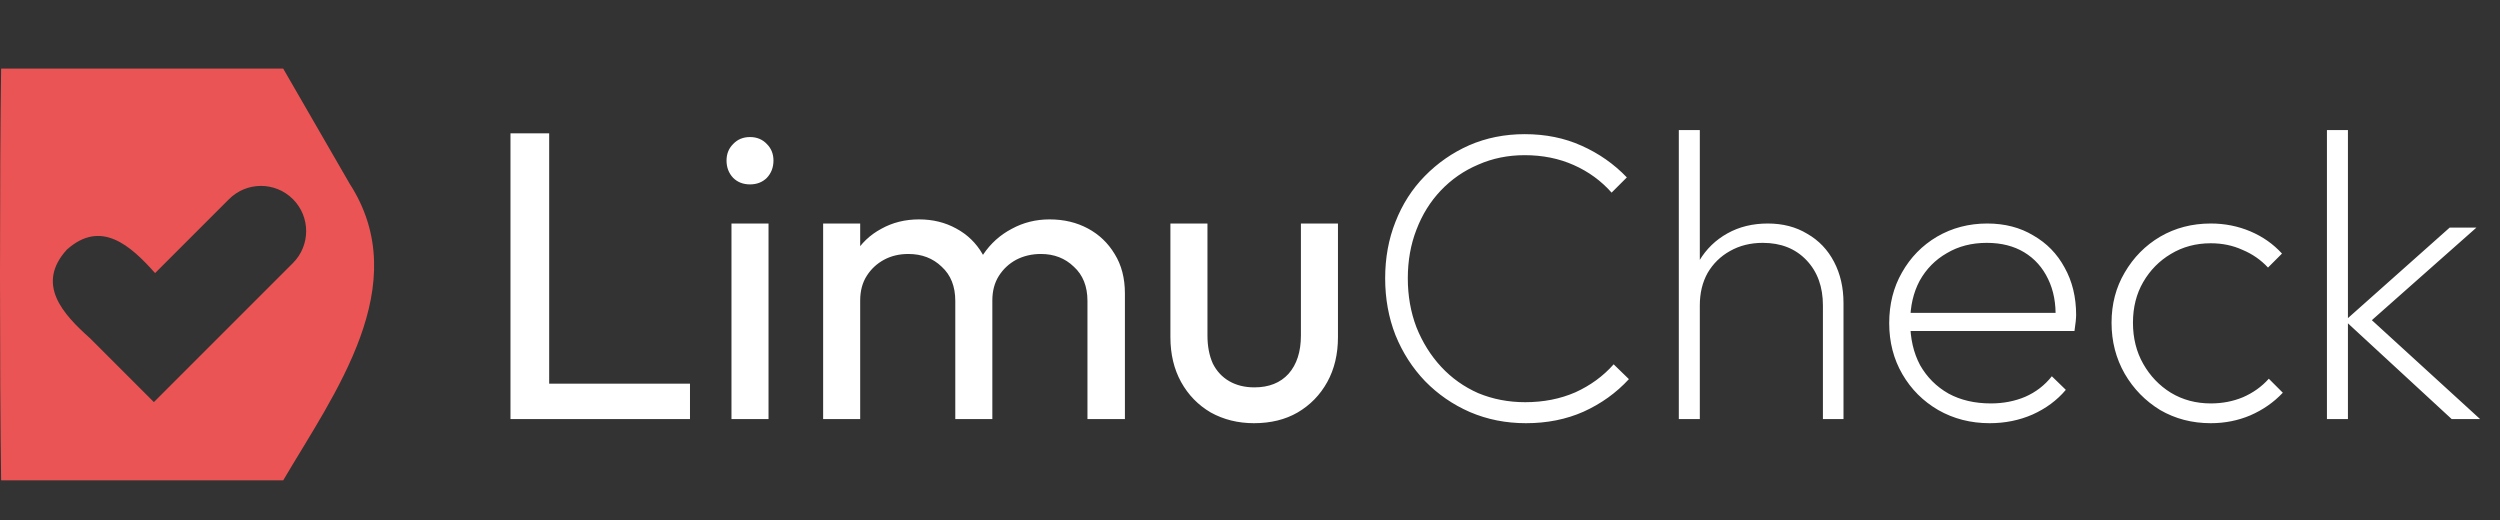
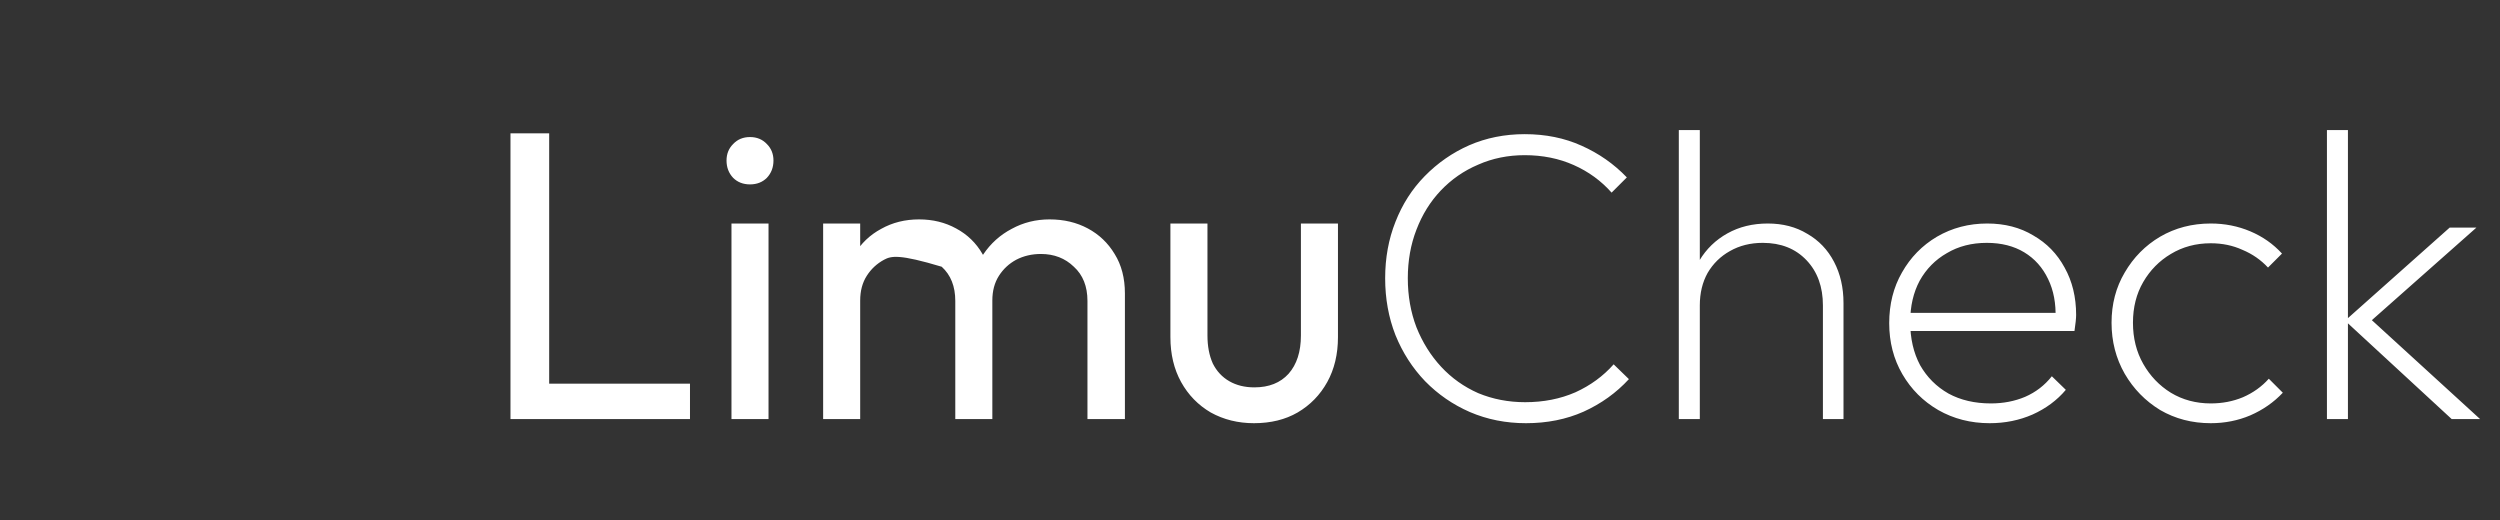
<svg xmlns="http://www.w3.org/2000/svg" width="173" height="36" viewBox="0 0 173 36" fill="none">
  <rect x="0" y="0" width="173" height="36" fill="#333333" stroke="none" />
-   <path d="M35.325 29V9.227H38.003V29H35.325ZM37.148 29V26.55H47.747V29H37.148ZM50.618 29V15.467H53.182V29H50.618ZM51.9 12.76C51.425 12.76 51.035 12.608 50.732 12.305C50.428 11.982 50.276 11.583 50.276 11.108C50.276 10.652 50.428 10.272 50.732 9.968C51.035 9.645 51.425 9.484 51.9 9.484C52.374 9.484 52.764 9.645 53.068 9.968C53.372 10.272 53.524 10.652 53.524 11.108C53.524 11.583 53.372 11.982 53.068 12.305C52.764 12.608 52.374 12.76 51.9 12.76ZM56.961 29V15.467H59.525V29H56.961ZM66.106 29V20.823C66.106 19.817 65.793 19.028 65.166 18.458C64.558 17.87 63.789 17.575 62.858 17.575C62.231 17.575 61.671 17.708 61.177 17.974C60.683 18.24 60.285 18.61 59.981 19.085C59.677 19.56 59.525 20.13 59.525 20.795L58.471 20.282C58.471 19.256 58.689 18.363 59.126 17.604C59.582 16.844 60.199 16.255 60.978 15.837C61.757 15.4 62.63 15.182 63.599 15.182C64.549 15.182 65.403 15.391 66.163 15.809C66.942 16.227 67.55 16.816 67.987 17.575C68.442 18.335 68.67 19.237 68.67 20.282V29H66.106ZM75.252 29V20.823C75.252 19.817 74.938 19.028 74.311 18.458C73.704 17.87 72.944 17.575 72.032 17.575C71.405 17.575 70.835 17.708 70.323 17.974C69.829 18.24 69.43 18.61 69.126 19.085C68.822 19.56 68.67 20.13 68.67 20.795L67.217 20.282C67.274 19.237 67.55 18.345 68.043 17.604C68.556 16.844 69.212 16.255 70.009 15.837C70.807 15.4 71.681 15.182 72.63 15.182C73.618 15.182 74.501 15.391 75.28 15.809C76.059 16.227 76.676 16.816 77.132 17.575C77.607 18.335 77.844 19.247 77.844 20.31V29H75.252ZM86.775 29.285C85.674 29.285 84.676 29.038 83.784 28.544C82.91 28.031 82.226 27.328 81.732 26.436C81.239 25.543 80.992 24.508 80.992 23.33V15.467H83.556V23.216C83.556 23.957 83.679 24.603 83.926 25.154C84.192 25.686 84.572 26.094 85.066 26.379C85.56 26.664 86.139 26.806 86.804 26.806C87.81 26.806 88.599 26.493 89.168 25.866C89.738 25.22 90.023 24.337 90.023 23.216V15.467H92.587V23.33C92.587 24.508 92.34 25.543 91.847 26.436C91.353 27.328 90.669 28.031 89.795 28.544C88.941 29.038 87.934 29.285 86.775 29.285ZM105.597 29.285C104.21 29.285 102.919 29.029 101.722 28.516C100.544 28.003 99.509 27.291 98.617 26.379C97.743 25.467 97.059 24.404 96.565 23.188C96.09 21.972 95.853 20.662 95.853 19.256C95.853 17.851 96.09 16.55 96.565 15.353C97.04 14.137 97.714 13.083 98.588 12.191C99.481 11.279 100.506 10.566 101.665 10.054C102.843 9.541 104.125 9.284 105.511 9.284C106.955 9.284 108.265 9.55 109.443 10.082C110.64 10.614 111.684 11.345 112.577 12.276L111.523 13.33C110.801 12.513 109.927 11.877 108.902 11.421C107.876 10.965 106.746 10.738 105.511 10.738C104.353 10.738 103.28 10.956 102.292 11.393C101.304 11.811 100.44 12.409 99.699 13.188C98.978 13.947 98.417 14.85 98.018 15.894C97.619 16.92 97.42 18.041 97.42 19.256C97.42 20.472 97.619 21.602 98.018 22.647C98.436 23.691 99.006 24.603 99.728 25.382C100.45 26.16 101.304 26.768 102.292 27.205C103.299 27.623 104.381 27.832 105.54 27.832C106.812 27.832 107.971 27.604 109.016 27.148C110.06 26.673 110.944 26.027 111.665 25.211L112.72 26.236C111.846 27.186 110.801 27.936 109.586 28.487C108.389 29.019 107.059 29.285 105.597 29.285ZM126.146 29V21.137C126.146 19.845 125.766 18.8 125.006 18.003C124.246 17.205 123.239 16.806 121.986 16.806C121.131 16.806 120.371 16.996 119.707 17.376C119.061 17.737 118.548 18.24 118.168 18.886C117.807 19.532 117.627 20.282 117.627 21.137L116.886 20.709C116.886 19.703 117.123 18.81 117.598 18.031C118.073 17.233 118.719 16.607 119.536 16.151C120.352 15.695 121.283 15.467 122.328 15.467C123.372 15.467 124.284 15.704 125.063 16.179C125.861 16.635 126.478 17.281 126.915 18.117C127.352 18.952 127.57 19.902 127.57 20.966V29H126.146ZM116.174 29V9H117.627V29H116.174ZM137.685 29.285C136.374 29.285 135.187 28.981 134.123 28.373C133.079 27.765 132.252 26.939 131.645 25.895C131.037 24.85 130.733 23.672 130.733 22.362C130.733 21.051 131.027 19.883 131.616 18.857C132.205 17.813 133.012 16.986 134.038 16.379C135.083 15.771 136.241 15.467 137.514 15.467C138.729 15.467 139.793 15.742 140.705 16.293C141.635 16.825 142.357 17.566 142.87 18.515C143.402 19.465 143.668 20.557 143.668 21.792C143.668 21.906 143.658 22.058 143.639 22.248C143.62 22.419 143.592 22.637 143.554 22.903H131.759V21.649H142.728L142.243 22.048C142.281 21.004 142.11 20.092 141.73 19.313C141.35 18.515 140.8 17.898 140.078 17.461C139.356 17.024 138.492 16.806 137.485 16.806C136.441 16.806 135.519 17.043 134.722 17.518C133.924 17.974 133.297 18.61 132.841 19.427C132.404 20.244 132.186 21.194 132.186 22.276C132.186 23.416 132.414 24.413 132.87 25.268C133.345 26.103 134 26.759 134.836 27.234C135.671 27.689 136.65 27.917 137.77 27.917C138.625 27.917 139.413 27.765 140.135 27.462C140.876 27.139 141.493 26.664 141.987 26.037L142.955 26.977C142.348 27.699 141.578 28.269 140.648 28.687C139.736 29.085 138.748 29.285 137.685 29.285ZM152.985 29.285C151.694 29.285 150.526 28.981 149.481 28.373C148.455 27.746 147.639 26.911 147.031 25.866C146.423 24.802 146.119 23.625 146.119 22.333C146.119 21.042 146.423 19.883 147.031 18.857C147.639 17.813 148.455 16.986 149.481 16.379C150.526 15.771 151.694 15.467 152.985 15.467C153.954 15.467 154.866 15.647 155.72 16.008C156.575 16.369 157.306 16.882 157.914 17.547L156.946 18.515C156.452 17.984 155.863 17.575 155.179 17.29C154.514 16.986 153.783 16.834 152.985 16.834C151.96 16.834 151.038 17.081 150.222 17.575C149.424 18.05 148.788 18.696 148.313 19.513C147.838 20.329 147.601 21.27 147.601 22.333C147.601 23.397 147.838 24.346 148.313 25.182C148.788 26.018 149.424 26.683 150.222 27.177C151.038 27.67 151.96 27.917 152.985 27.917C153.783 27.917 154.524 27.775 155.208 27.49C155.91 27.186 156.509 26.759 157.002 26.208L157.971 27.177C157.344 27.841 156.594 28.364 155.72 28.744C154.866 29.105 153.954 29.285 152.985 29.285ZM169.657 29L162.278 22.191L169.515 15.752H171.366L163.674 22.561L163.702 21.763L171.623 29H169.657ZM161.024 29V9H162.477V29H161.024Z" fill="white" />
-   <path d="M24.193 12.708L19.598 4.749H0.078C-0.026 11.851 -0.026 26.14 0.078 33.24H19.598C23.126 27.233 28.727 19.726 24.193 12.708ZM20.271 18.203L15.154 23.32L10.648 27.826L6.227 23.404C4.339 21.722 2.466 19.671 4.614 17.286C6.994 15.139 9.051 17.01 10.732 18.898L15.849 13.781C17.07 12.56 19.049 12.56 20.27 13.781C21.492 15.003 21.492 16.982 20.271 18.203Z" fill="#EB5454" />
+   <path d="M35.325 29V9.227H38.003V29H35.325ZM37.148 29V26.55H47.747V29H37.148ZM50.618 29V15.467H53.182V29H50.618ZM51.9 12.76C51.425 12.76 51.035 12.608 50.732 12.305C50.428 11.982 50.276 11.583 50.276 11.108C50.276 10.652 50.428 10.272 50.732 9.968C51.035 9.645 51.425 9.484 51.9 9.484C52.374 9.484 52.764 9.645 53.068 9.968C53.372 10.272 53.524 10.652 53.524 11.108C53.524 11.583 53.372 11.982 53.068 12.305C52.764 12.608 52.374 12.76 51.9 12.76ZM56.961 29V15.467H59.525V29H56.961ZM66.106 29V20.823C66.106 19.817 65.793 19.028 65.166 18.458C62.231 17.575 61.671 17.708 61.177 17.974C60.683 18.24 60.285 18.61 59.981 19.085C59.677 19.56 59.525 20.13 59.525 20.795L58.471 20.282C58.471 19.256 58.689 18.363 59.126 17.604C59.582 16.844 60.199 16.255 60.978 15.837C61.757 15.4 62.63 15.182 63.599 15.182C64.549 15.182 65.403 15.391 66.163 15.809C66.942 16.227 67.55 16.816 67.987 17.575C68.442 18.335 68.67 19.237 68.67 20.282V29H66.106ZM75.252 29V20.823C75.252 19.817 74.938 19.028 74.311 18.458C73.704 17.87 72.944 17.575 72.032 17.575C71.405 17.575 70.835 17.708 70.323 17.974C69.829 18.24 69.43 18.61 69.126 19.085C68.822 19.56 68.67 20.13 68.67 20.795L67.217 20.282C67.274 19.237 67.55 18.345 68.043 17.604C68.556 16.844 69.212 16.255 70.009 15.837C70.807 15.4 71.681 15.182 72.63 15.182C73.618 15.182 74.501 15.391 75.28 15.809C76.059 16.227 76.676 16.816 77.132 17.575C77.607 18.335 77.844 19.247 77.844 20.31V29H75.252ZM86.775 29.285C85.674 29.285 84.676 29.038 83.784 28.544C82.91 28.031 82.226 27.328 81.732 26.436C81.239 25.543 80.992 24.508 80.992 23.33V15.467H83.556V23.216C83.556 23.957 83.679 24.603 83.926 25.154C84.192 25.686 84.572 26.094 85.066 26.379C85.56 26.664 86.139 26.806 86.804 26.806C87.81 26.806 88.599 26.493 89.168 25.866C89.738 25.22 90.023 24.337 90.023 23.216V15.467H92.587V23.33C92.587 24.508 92.34 25.543 91.847 26.436C91.353 27.328 90.669 28.031 89.795 28.544C88.941 29.038 87.934 29.285 86.775 29.285ZM105.597 29.285C104.21 29.285 102.919 29.029 101.722 28.516C100.544 28.003 99.509 27.291 98.617 26.379C97.743 25.467 97.059 24.404 96.565 23.188C96.09 21.972 95.853 20.662 95.853 19.256C95.853 17.851 96.09 16.55 96.565 15.353C97.04 14.137 97.714 13.083 98.588 12.191C99.481 11.279 100.506 10.566 101.665 10.054C102.843 9.541 104.125 9.284 105.511 9.284C106.955 9.284 108.265 9.55 109.443 10.082C110.64 10.614 111.684 11.345 112.577 12.276L111.523 13.33C110.801 12.513 109.927 11.877 108.902 11.421C107.876 10.965 106.746 10.738 105.511 10.738C104.353 10.738 103.28 10.956 102.292 11.393C101.304 11.811 100.44 12.409 99.699 13.188C98.978 13.947 98.417 14.85 98.018 15.894C97.619 16.92 97.42 18.041 97.42 19.256C97.42 20.472 97.619 21.602 98.018 22.647C98.436 23.691 99.006 24.603 99.728 25.382C100.45 26.16 101.304 26.768 102.292 27.205C103.299 27.623 104.381 27.832 105.54 27.832C106.812 27.832 107.971 27.604 109.016 27.148C110.06 26.673 110.944 26.027 111.665 25.211L112.72 26.236C111.846 27.186 110.801 27.936 109.586 28.487C108.389 29.019 107.059 29.285 105.597 29.285ZM126.146 29V21.137C126.146 19.845 125.766 18.8 125.006 18.003C124.246 17.205 123.239 16.806 121.986 16.806C121.131 16.806 120.371 16.996 119.707 17.376C119.061 17.737 118.548 18.24 118.168 18.886C117.807 19.532 117.627 20.282 117.627 21.137L116.886 20.709C116.886 19.703 117.123 18.81 117.598 18.031C118.073 17.233 118.719 16.607 119.536 16.151C120.352 15.695 121.283 15.467 122.328 15.467C123.372 15.467 124.284 15.704 125.063 16.179C125.861 16.635 126.478 17.281 126.915 18.117C127.352 18.952 127.57 19.902 127.57 20.966V29H126.146ZM116.174 29V9H117.627V29H116.174ZM137.685 29.285C136.374 29.285 135.187 28.981 134.123 28.373C133.079 27.765 132.252 26.939 131.645 25.895C131.037 24.85 130.733 23.672 130.733 22.362C130.733 21.051 131.027 19.883 131.616 18.857C132.205 17.813 133.012 16.986 134.038 16.379C135.083 15.771 136.241 15.467 137.514 15.467C138.729 15.467 139.793 15.742 140.705 16.293C141.635 16.825 142.357 17.566 142.87 18.515C143.402 19.465 143.668 20.557 143.668 21.792C143.668 21.906 143.658 22.058 143.639 22.248C143.62 22.419 143.592 22.637 143.554 22.903H131.759V21.649H142.728L142.243 22.048C142.281 21.004 142.11 20.092 141.73 19.313C141.35 18.515 140.8 17.898 140.078 17.461C139.356 17.024 138.492 16.806 137.485 16.806C136.441 16.806 135.519 17.043 134.722 17.518C133.924 17.974 133.297 18.61 132.841 19.427C132.404 20.244 132.186 21.194 132.186 22.276C132.186 23.416 132.414 24.413 132.87 25.268C133.345 26.103 134 26.759 134.836 27.234C135.671 27.689 136.65 27.917 137.77 27.917C138.625 27.917 139.413 27.765 140.135 27.462C140.876 27.139 141.493 26.664 141.987 26.037L142.955 26.977C142.348 27.699 141.578 28.269 140.648 28.687C139.736 29.085 138.748 29.285 137.685 29.285ZM152.985 29.285C151.694 29.285 150.526 28.981 149.481 28.373C148.455 27.746 147.639 26.911 147.031 25.866C146.423 24.802 146.119 23.625 146.119 22.333C146.119 21.042 146.423 19.883 147.031 18.857C147.639 17.813 148.455 16.986 149.481 16.379C150.526 15.771 151.694 15.467 152.985 15.467C153.954 15.467 154.866 15.647 155.72 16.008C156.575 16.369 157.306 16.882 157.914 17.547L156.946 18.515C156.452 17.984 155.863 17.575 155.179 17.29C154.514 16.986 153.783 16.834 152.985 16.834C151.96 16.834 151.038 17.081 150.222 17.575C149.424 18.05 148.788 18.696 148.313 19.513C147.838 20.329 147.601 21.27 147.601 22.333C147.601 23.397 147.838 24.346 148.313 25.182C148.788 26.018 149.424 26.683 150.222 27.177C151.038 27.67 151.96 27.917 152.985 27.917C153.783 27.917 154.524 27.775 155.208 27.49C155.91 27.186 156.509 26.759 157.002 26.208L157.971 27.177C157.344 27.841 156.594 28.364 155.72 28.744C154.866 29.105 153.954 29.285 152.985 29.285ZM169.657 29L162.278 22.191L169.515 15.752H171.366L163.674 22.561L163.702 21.763L171.623 29H169.657ZM161.024 29V9H162.477V29H161.024Z" fill="white" />
</svg>